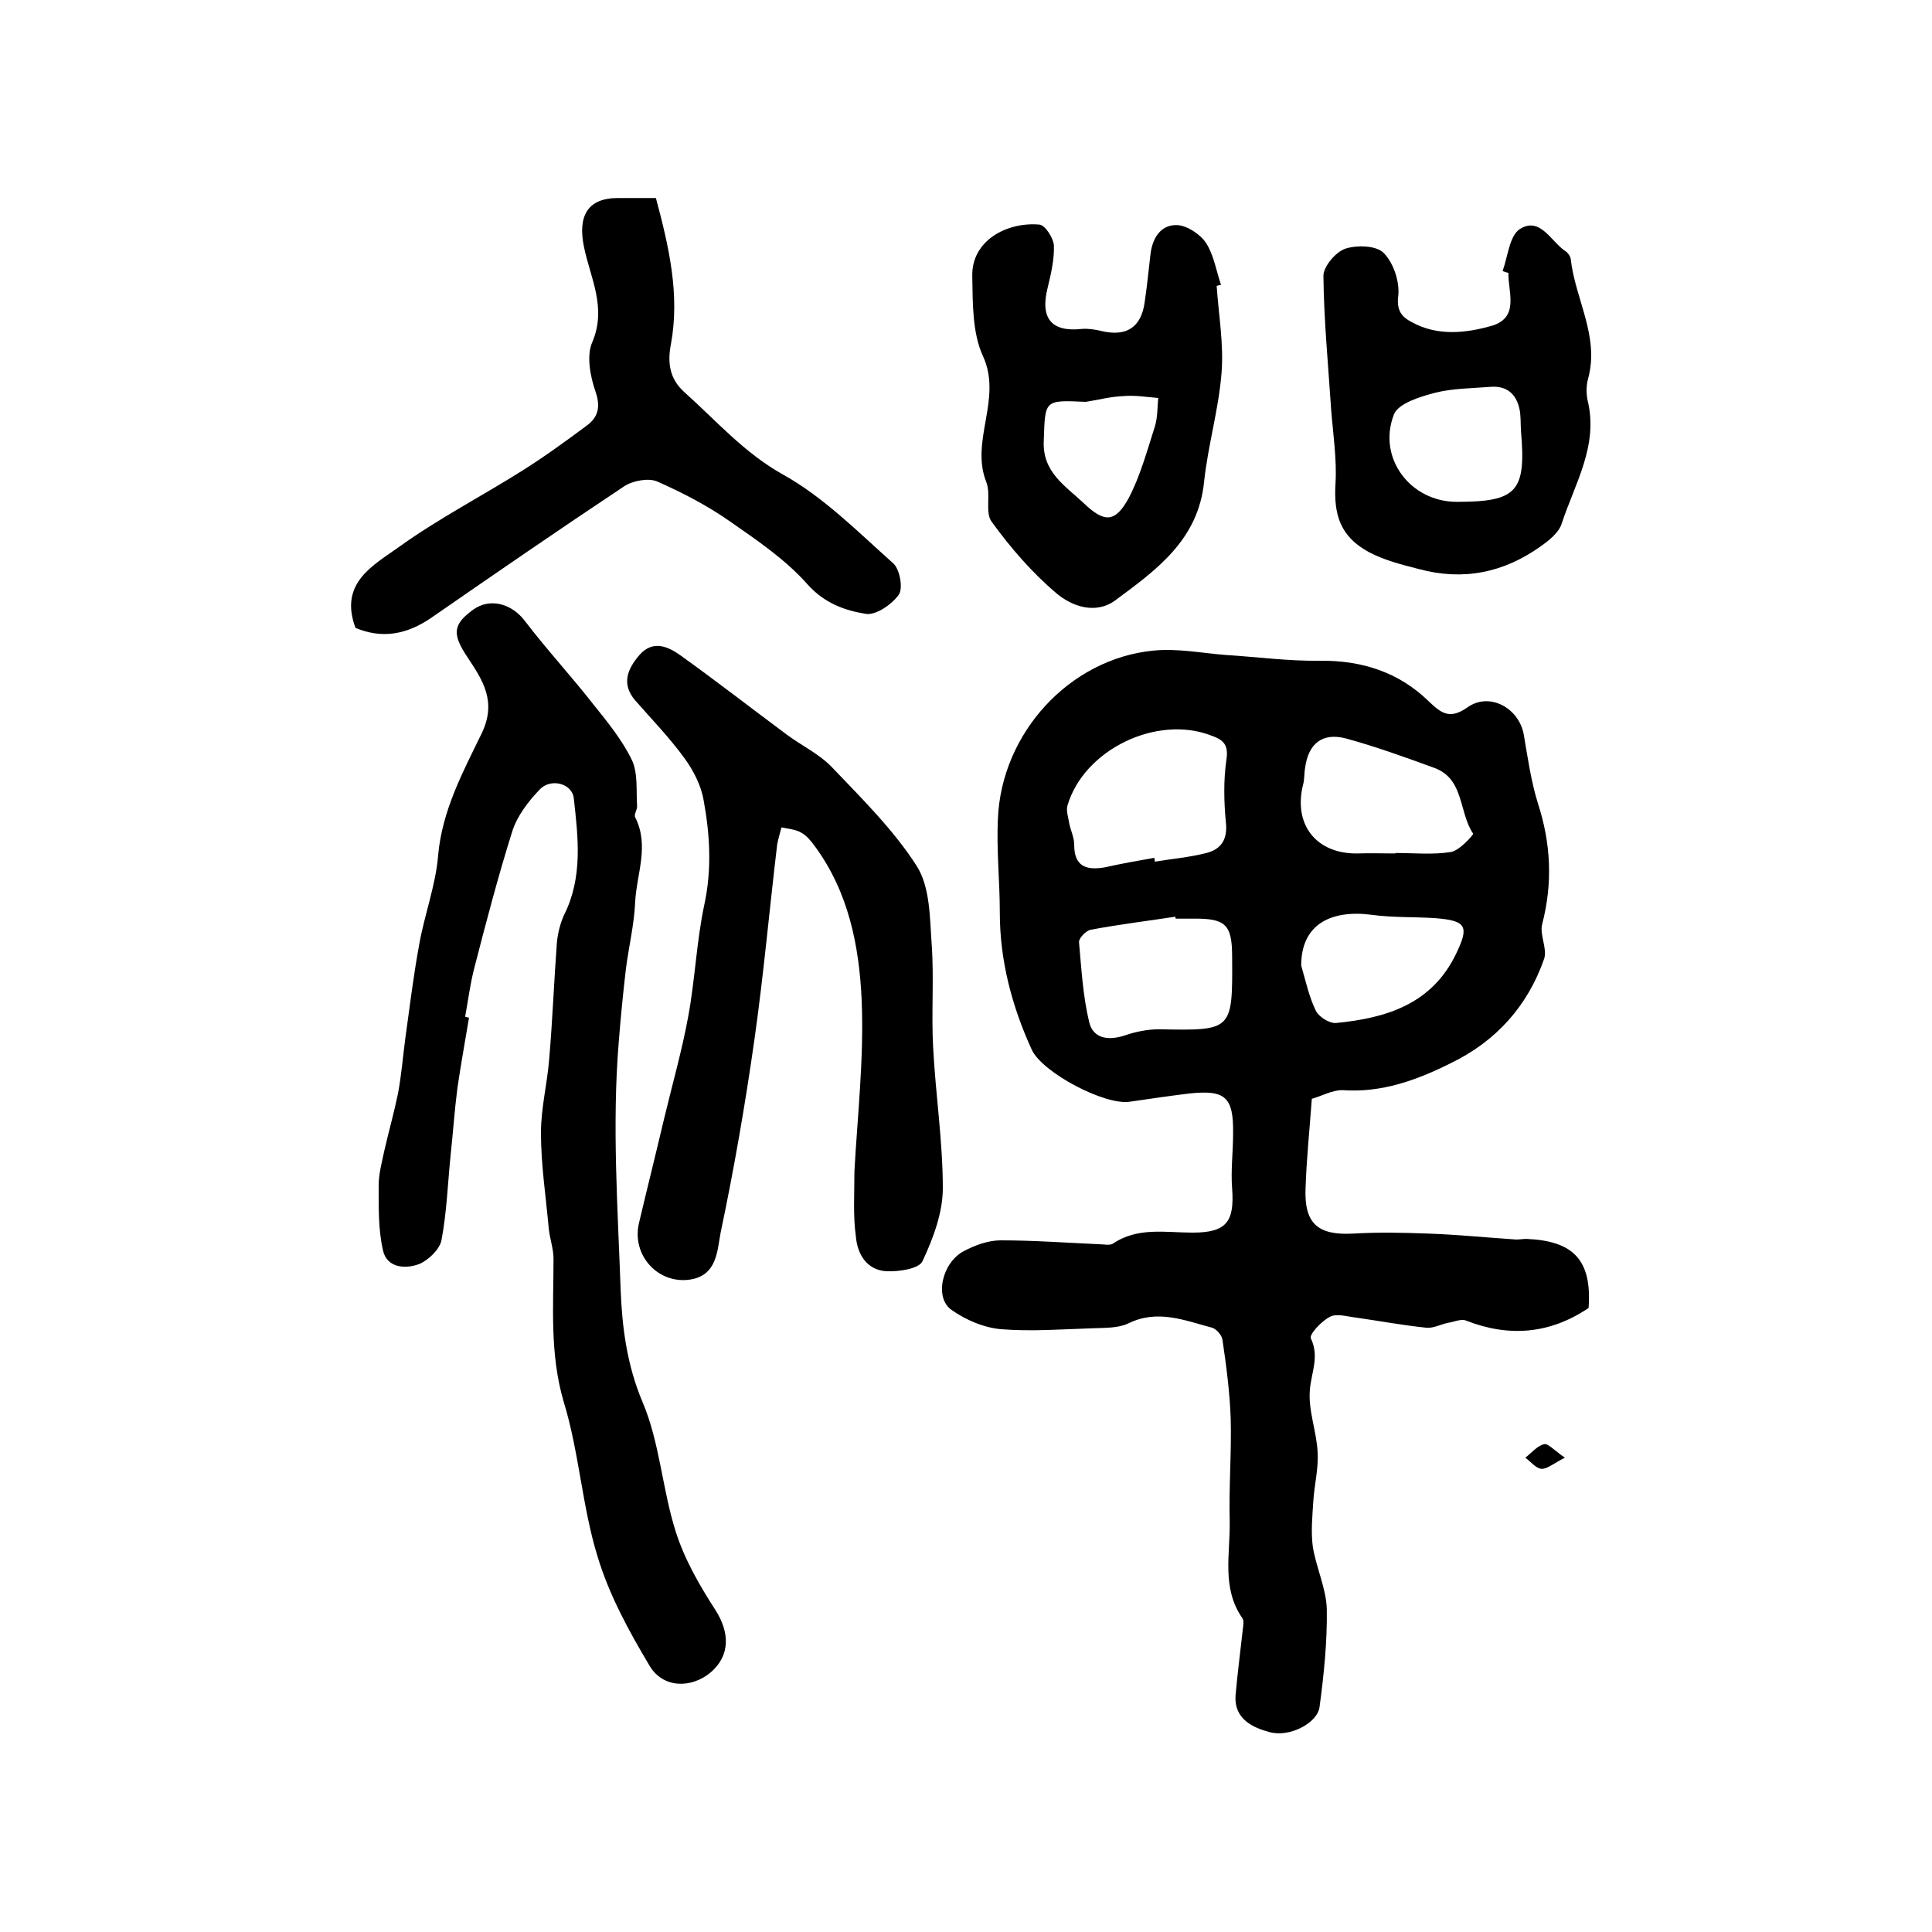
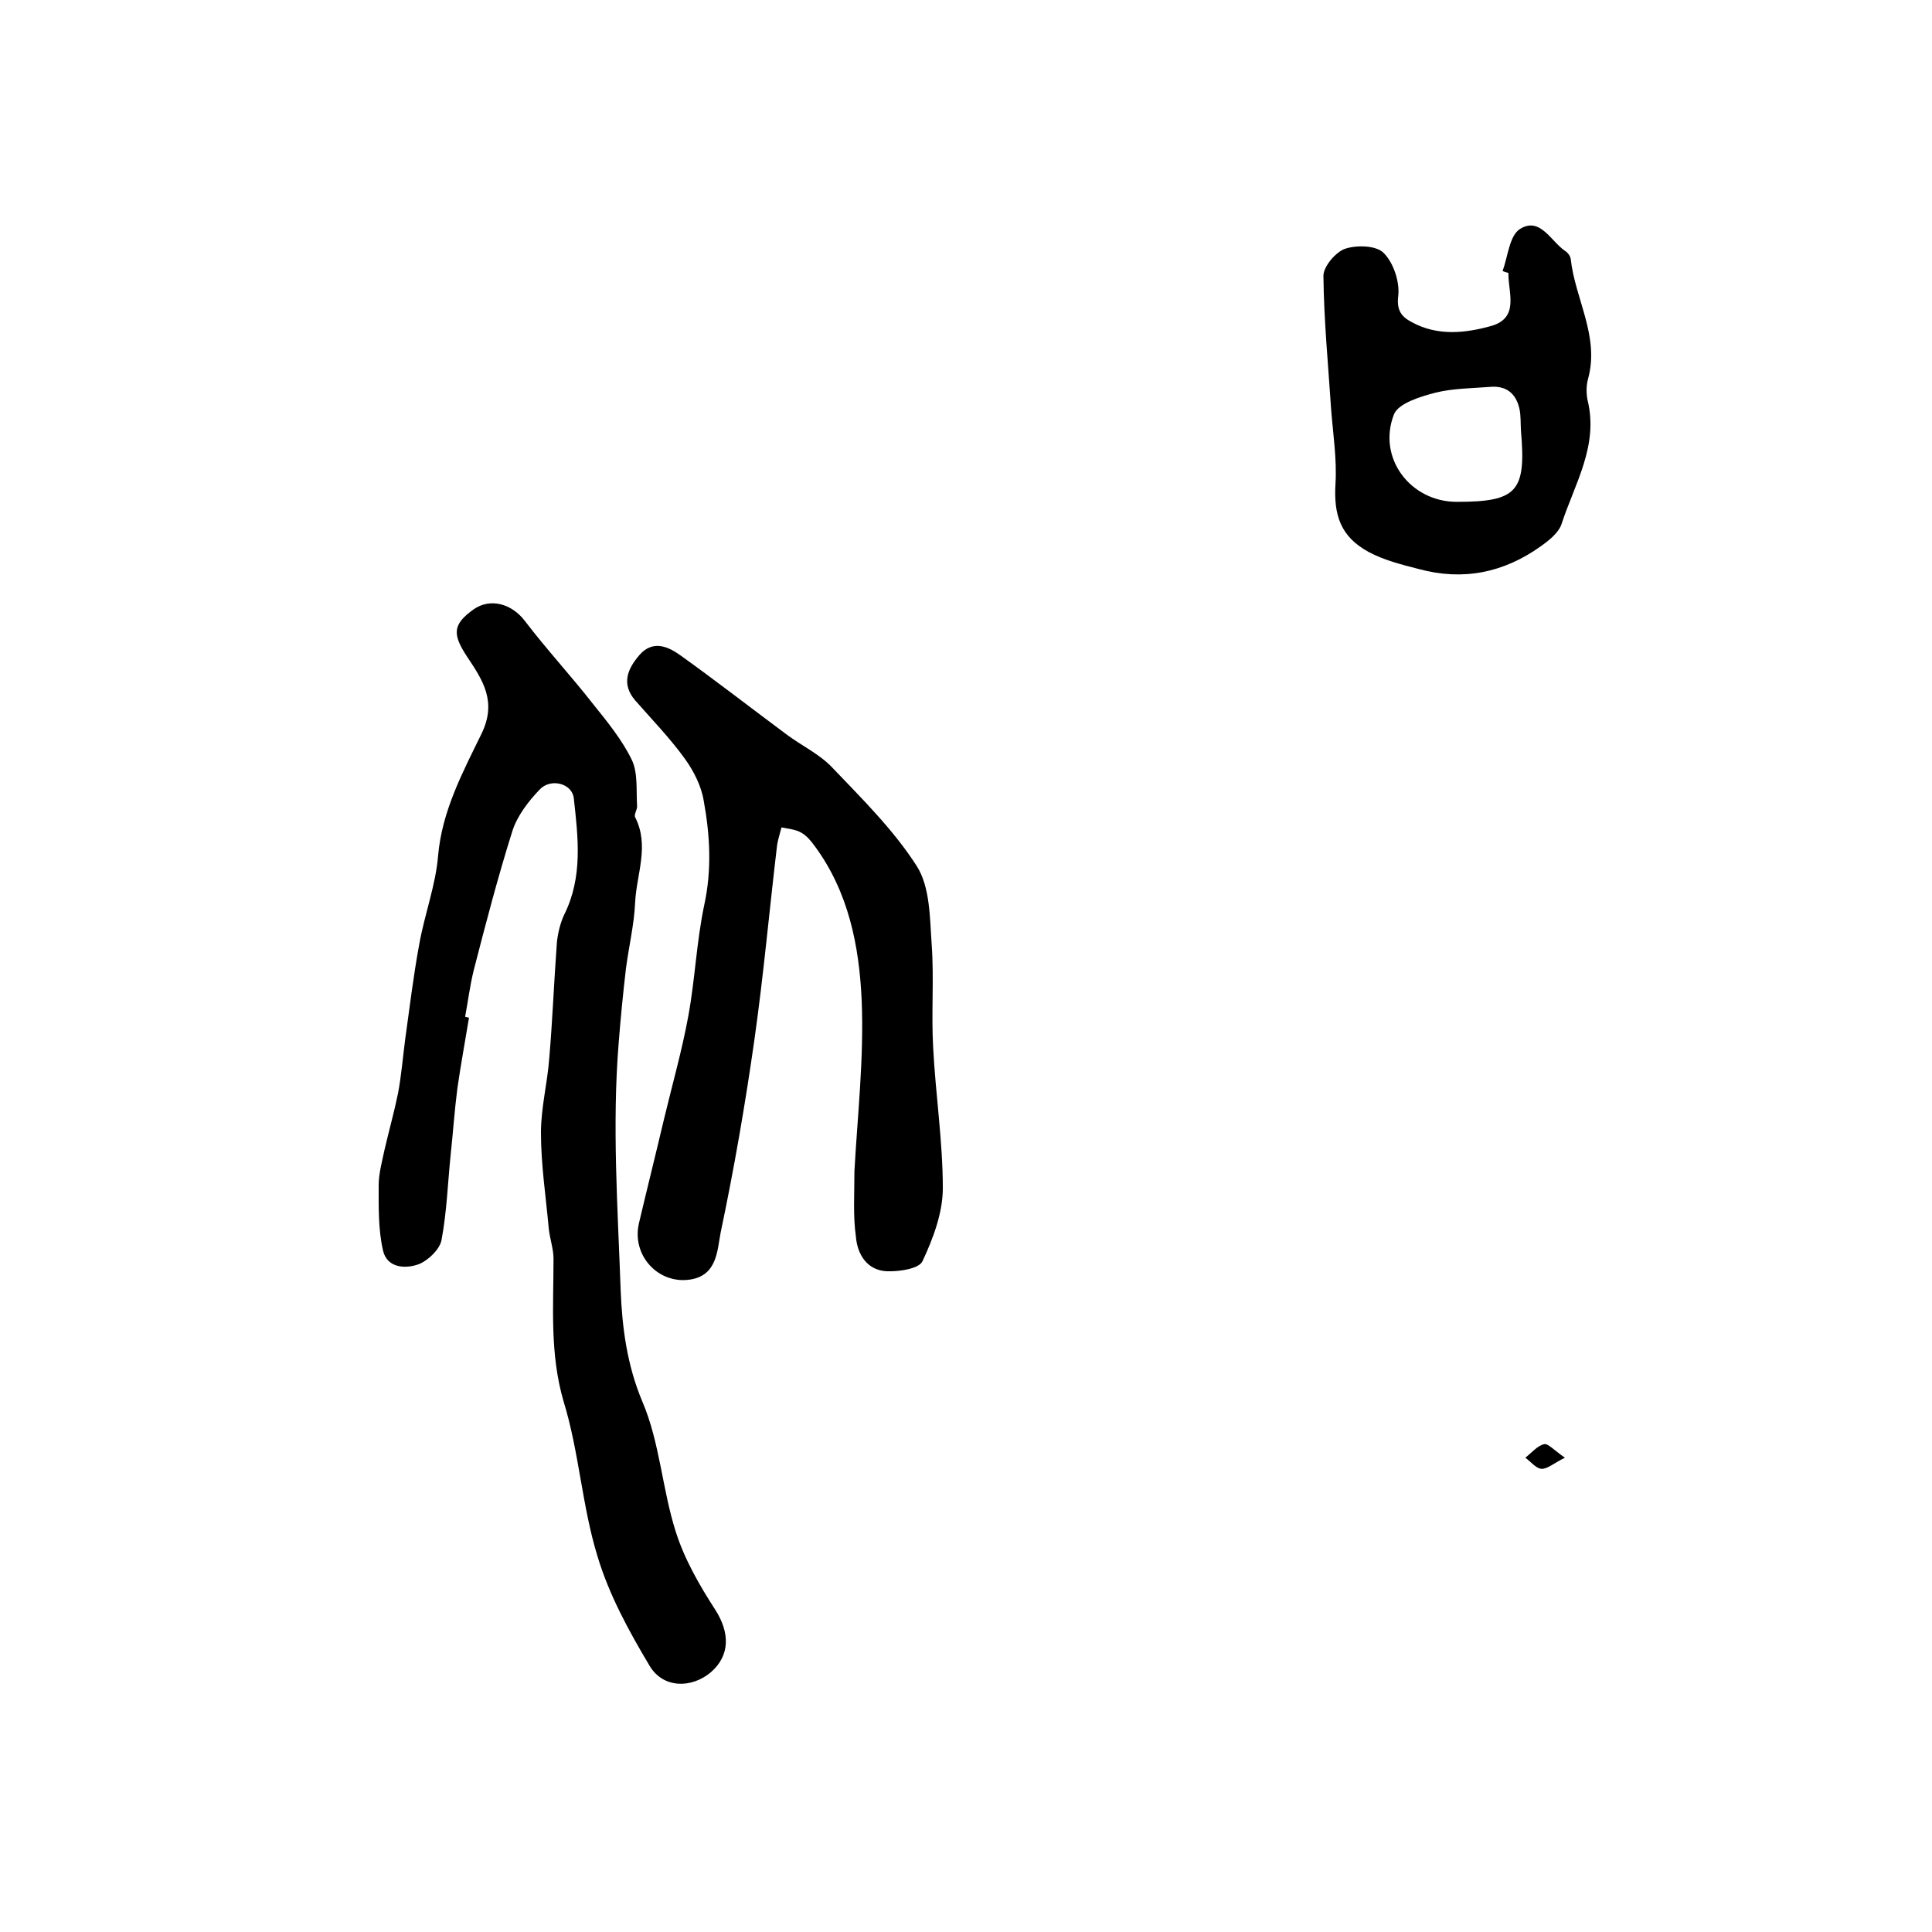
<svg xmlns="http://www.w3.org/2000/svg" version="1.1" id="图层_1" x="0px" y="0px" viewBox="0 0 400 400" style="enable-background:new 0 0 400 400;" xml:space="preserve">
  <style type="text/css">
	.st0{fill:#FFFFFF;}
</style>
  <g>
-     <path d="M271.6,227.5c-0.5,6.7-1.1,12.6-1.3,18.5c-0.3,7.4,2.6,9.8,9.9,9.4c5.1-0.3,10.3-0.2,15.5,0c5.9,0.2,11.8,0.8,17.8,1.2   c0.8,0.1,1.7-0.1,2.5-0.1c9.9,0.4,13.6,4.5,12.9,14.3c-8,5.4-16.5,6.1-25.4,2.6c-1-0.4-2.5,0.3-3.8,0.5c-1.4,0.3-2.9,1.1-4.3,1   c-4.9-0.5-9.7-1.4-14.6-2.1c-1.8-0.2-4-0.9-5.4-0.2c-1.8,0.9-4.4,3.7-4,4.5c1.8,3.8,0.1,7-0.2,10.6c-0.4,4.3,1.4,8.6,1.6,13   c0.2,3.4-0.7,6.8-0.9,10.2c-0.2,3.1-0.5,6.3-0.1,9.3c0.7,4.4,2.8,8.7,2.9,13c0.1,6.7-0.6,13.5-1.5,20.2c-0.4,3.3-6.2,6.4-10.4,5.2   c-3.4-0.9-7.3-2.7-7-7.5c0.4-4.6,1-9.1,1.5-13.7c0.1-0.8,0.3-1.9-0.1-2.4c-4.3-6.2-2.5-13.2-2.6-19.9c-0.2-7.2,0.4-14.3,0.2-21.5   c-0.2-5.4-0.9-10.8-1.7-16.2c-0.1-0.9-1.2-2.2-2.1-2.5c-5.7-1.5-11.3-3.9-17.4-0.9c-2.1,1-4.8,0.9-7.3,1c-6.3,0.2-12.7,0.7-19,0.2   c-3.6-0.3-7.3-1.9-10.3-4c-3.6-2.5-2-9.8,2.6-12.2c2.3-1.2,5-2.2,7.6-2.2c6.8,0,13.6,0.5,20.3,0.8c1,0,2.2,0.3,2.9-0.1   c5.1-3.5,10.9-2.3,16.5-2.3c7,0,8.7-2.2,8.2-9.1c-0.3-3.8,0.2-7.6,0.2-11.4c0.1-7.6-1.6-9.1-9.1-8.3c-4.1,0.5-8.2,1.1-12.3,1.7   c-5.1,0.8-18.1-6-20.3-10.8c-4.1-9-6.6-18.4-6.6-28.4c0-6.4-0.7-12.9-0.4-19.3c0.7-17.8,14.8-33.2,32.2-34.9   c4.9-0.5,9.9,0.5,14.9,0.9c6.5,0.4,13.1,1.3,19.6,1.2c8.7-0.1,16.3,2.4,22.4,8.3c2.8,2.7,4.5,3.9,8.2,1.3   c4.6-3.2,10.7,0.3,11.6,5.8c0.8,4.7,1.5,9.6,2.9,14.1c2.7,8.3,3.1,16.5,0.9,25c-0.6,2.2,1.1,5.1,0.4,7.2   c-3.4,9.8-10,17.1-19.3,21.6c-7,3.5-14.3,6.2-22.5,5.6C275.8,225.7,273.7,226.9,271.6,227.5z M239,177.6c0,0.3,0.1,0.5,0.1,0.8   c3.6-0.6,7.2-0.9,10.7-1.8c3.1-0.8,4.4-2.9,4-6.4c-0.4-4.2-0.5-8.6,0.1-12.8c0.5-3.1-0.5-4.2-3.1-5.1c-11.3-4.4-26.4,2.9-29.8,14.5   c-0.3,1.1,0.2,2.5,0.4,3.8c0.3,1.4,1,2.8,1,4.3c0,4.5,2.5,5.3,6.2,4.7C232.2,178.8,235.6,178.2,239,177.6z M243.4,190.2   c0-0.1,0-0.3-0.1-0.4c-5.9,0.9-11.7,1.6-17.5,2.7c-1,0.2-2.5,1.8-2.4,2.6c0.5,5.5,0.8,11.1,2.1,16.5c0.8,3.4,3.9,3.9,7.3,2.8   c2.3-0.8,4.8-1.3,7.2-1.3c15.2,0.3,15.2,0.3,15.1-15c0-6.8-1.4-8-8.3-7.9C245.8,190.2,244.6,190.2,243.4,190.2z M288.9,176.7   c0,0,0-0.1,0-0.1c3.8,0,7.7,0.4,11.5-0.2c1.8-0.3,4.7-3.6,4.6-3.8c-3-4.4-1.8-11.3-8-13.6c-6-2.2-12.1-4.4-18.3-6.1   c-4.9-1.3-7.8,1-8.5,6.1c-0.2,1.1-0.1,2.3-0.4,3.4c-2.1,8.3,2.7,14.4,11.2,14.3C283.6,176.6,286.3,176.7,288.9,176.7z M269.4,199.9   c0.9,3.1,1.6,6.4,3,9.3c0.6,1.3,2.8,2.7,4.2,2.6c10.4-1,19.9-3.9,24.9-14.4c2.7-5.6,2.1-6.8-4.3-7.3c-4.4-0.3-8.9-0.1-13.2-0.7   C275.5,188.3,269.4,191.4,269.4,199.9z" />
    <path d="M97.1,210.7c-0.8,4.9-1.7,9.7-2.4,14.6c-0.6,4.6-0.9,9.2-1.4,13.8c-0.6,5.9-0.8,11.9-1.9,17.7c-0.4,1.9-2.7,4.1-4.6,4.9   c-2.9,1.1-6.7,0.8-7.5-2.8c-1-4.3-0.9-9-0.9-13.5c0-2.4,0.7-4.9,1.2-7.3c0.9-3.9,2-7.8,2.8-11.7c0.7-3.7,1-7.5,1.5-11.3   c0.9-6.5,1.7-13.1,2.9-19.6c1.1-6.2,3.4-12.2,3.9-18.3c0.8-9.3,5.1-17.3,9-25.3c3.2-6.6,0.3-11-2.9-15.8c-3.2-4.8-3.1-6.8,1.2-9.9   c3.5-2.5,8-1.2,10.7,2.4c4.5,5.9,9.6,11.4,14.2,17.3c2.9,3.6,5.9,7.3,7.9,11.4c1.3,2.7,0.9,6.3,1.1,9.5c0.1,0.8-0.7,1.8-0.4,2.4   c3,5.9,0.3,11.7,0,17.6c-0.2,4.6-1.3,9.1-1.9,13.7c-0.6,5.1-1.1,10.2-1.5,15.3c-1.4,17.1-0.2,34.3,0.4,51.3   c0.3,7.7,1.3,15.5,4.5,23.1c3.6,8.4,4.1,18.1,6.9,26.9c1.8,5.7,4.9,11.1,8.2,16.2c3,4.7,3.1,9.4-0.9,12.9c-4,3.4-9.9,3.4-12.7-1.3   c-4.3-7.2-8.4-14.7-10.8-22.7c-3.2-10.4-3.8-21.6-7-32c-2.9-9.9-2.1-19.7-2.1-29.6c0-2.1-0.8-4.2-1-6.4c-0.6-6.6-1.6-13.1-1.6-19.7   c0-5.1,1.3-10.1,1.7-15.2c0.7-8.1,1-16.1,1.6-24.2c0.2-1.9,0.7-4,1.5-5.7c3.9-7.8,2.9-16,2-24.1c-0.3-3.1-4.8-4.3-7.1-1.8   c-2.3,2.4-4.6,5.4-5.6,8.5c-3,9.5-5.5,19.1-8,28.8c-0.8,3.2-1.2,6.5-1.8,9.7C96.5,210.6,96.8,210.6,97.1,210.7z" />
    <path d="M176.9,242.5c0.6-11.2,2-23.3,1.5-35.4c-0.5-11.2-2.7-22.4-9.7-31.9c-0.8-1.1-1.7-2.2-2.8-2.8c-1.2-0.7-2.7-0.8-4.1-1.1   c-0.3,1.2-0.7,2.4-0.9,3.6c-1.6,13.4-2.8,26.9-4.7,40.3c-1.9,13.4-4.2,26.7-7,40c-0.7,3.6-0.7,8.8-6.2,9.7   c-6.7,1.1-12.3-5-10.7-11.7c1.7-7.2,3.5-14.4,5.2-21.6c1.7-7.1,3.7-14.1,5-21.2c1.4-7.6,1.7-15.4,3.3-23c1.6-7.3,1.2-14.5-0.1-21.6   c-0.5-3.1-2.1-6.2-3.9-8.7c-3.1-4.3-6.8-8.1-10.3-12.1c-2.9-3.4-1.6-6.5,0.9-9.4c2.8-3.2,6-1.7,8.5,0.1c7.4,5.3,14.6,10.9,22,16.4   c3.1,2.3,6.7,4,9.3,6.7c6.2,6.5,12.8,13,17.6,20.5c2.8,4.4,2.7,10.8,3.1,16.3c0.5,7.1-0.1,14.2,0.3,21.3c0.5,9.7,2,19.4,2,29.1   c0,5.1-2,10.4-4.2,15.1c-0.7,1.6-4.9,2.2-7.4,2.1c-4.1-0.2-6.1-3.5-6.4-7.2C176.6,251.7,176.9,247.5,176.9,242.5z" />
-     <path d="M73.6,130c-3.5-9.4,3.8-13,9.2-16.9c8.1-5.8,17-10.4,25.4-15.7c4.6-2.9,9-6.1,13.3-9.3c2.3-1.7,2.9-3.8,1.8-7   c-1.1-3.2-1.9-7.4-0.7-10.2c3.1-7.2-0.4-13.4-1.7-19.8c-1.3-6.3,0.7-10.1,7-10.1c2.5,0,5,0,7.9,0c2.7,10.1,5,20,3.1,30.3   c-0.8,4.1-0.1,7.3,2.8,9.9c6.6,5.9,12.4,12.6,20.5,17.1c8.4,4.7,15.4,11.8,22.7,18.3c1.4,1.2,2.1,5.2,1.2,6.5c-1.4,2-4.7,4.3-6.8,4   c-4.4-0.7-8.6-2.2-12.1-6.1c-4.5-5.1-10.4-9.1-16-13c-4.7-3.3-9.9-6-15.1-8.3c-1.8-0.8-5.1-0.2-6.9,1c-13.4,8.9-26.6,18-39.9,27.2   C84.2,131.4,79.1,132.3,73.6,130z" />
-     <path d="M251.9,59.2c0.4,6,1.5,12.1,1,18.1c-0.6,7.5-2.8,14.9-3.6,22.4c-1.2,12.1-9.9,18.3-18.4,24.6c-4.1,3-9,1.2-12.1-1.4   c-5.1-4.3-9.6-9.5-13.5-14.9c-1.4-1.9-0.1-5.7-1.1-8.2c-3.4-8.6,3.4-17.2-0.7-26.1c-2.2-4.8-2.1-10.9-2.2-16.5   c-0.2-7.4,7.2-11.3,13.9-10.7c1.2,0.1,2.9,2.8,3,4.3c0.1,2.9-0.6,5.9-1.3,8.8c-1.6,6.3,0.8,9.2,7.1,8.5c1.3-0.1,2.6,0.1,3.9,0.4   c5.3,1.3,8.4-0.7,9.1-6c0.5-3.3,0.8-6.6,1.2-9.9c0.4-3.3,2.1-6.1,5.5-6c2.1,0.1,4.8,1.9,6,3.7c1.6,2.5,2.1,5.7,3.1,8.7   C252.5,59,252.2,59.1,251.9,59.2z M224.8,83.2c-8.7-0.4-8.4-0.4-8.7,8.1c-0.3,6.5,4.5,9.3,8.3,12.9c4.3,4.1,6.5,4,9.3-1.1   c2.4-4.6,3.8-9.8,5.4-14.8c0.6-1.9,0.5-4,0.7-5.9c-2.4-0.2-4.8-0.6-7.1-0.4C229.9,82.1,227.4,82.8,224.8,83.2z" />
    <path d="M311.1,56.1c1.1-3,1.4-7.3,3.6-8.7c4.2-2.6,6.4,2.6,9.4,4.6c0.5,0.3,1,1,1.1,1.6c0.9,8.3,6,16,3.6,24.8   c-0.4,1.4-0.4,3.1-0.1,4.5c2.3,9.4-2.7,17.3-5.4,25.6c-0.6,1.8-2.6,3.4-4.3,4.6c-7.7,5.5-16.1,7.2-25.3,4.7   c-3.5-0.9-7.1-1.8-10.3-3.5c-5.9-3.2-7.3-7.7-6.9-14.2c0.3-5-0.5-10.2-0.9-15.3c-0.6-9.2-1.5-18.4-1.6-27.7c0-1.9,2.5-4.9,4.5-5.6   c2.4-0.8,6.5-0.7,8,0.9c2,2,3.3,5.9,3,8.8c-0.4,3.1,0.7,4.4,2.8,5.5c5.3,2.9,11,2.3,16.4,0.8c6-1.7,3.5-7,3.6-11   C311.9,56.4,311.5,56.3,311.1,56.1z M301.6,103.9c12.5,0,14.4-2.1,13.3-14.7c-0.1-1.5,0-3-0.3-4.5c-0.7-3.2-2.7-4.9-6.1-4.6   c-3.8,0.3-7.7,0.3-11.3,1.2c-3.1,0.8-7.7,2.2-8.6,4.5C285.1,94.8,292,103.9,301.6,103.9z" />
    <path d="M324,301.8c-2.4,1.2-3.7,2.4-4.9,2.3c-1.1-0.1-2.2-1.5-3.3-2.3c1.3-1,2.5-2.5,3.9-2.8C320.5,298.8,321.8,300.3,324,301.8z" />
  </g>
</svg>